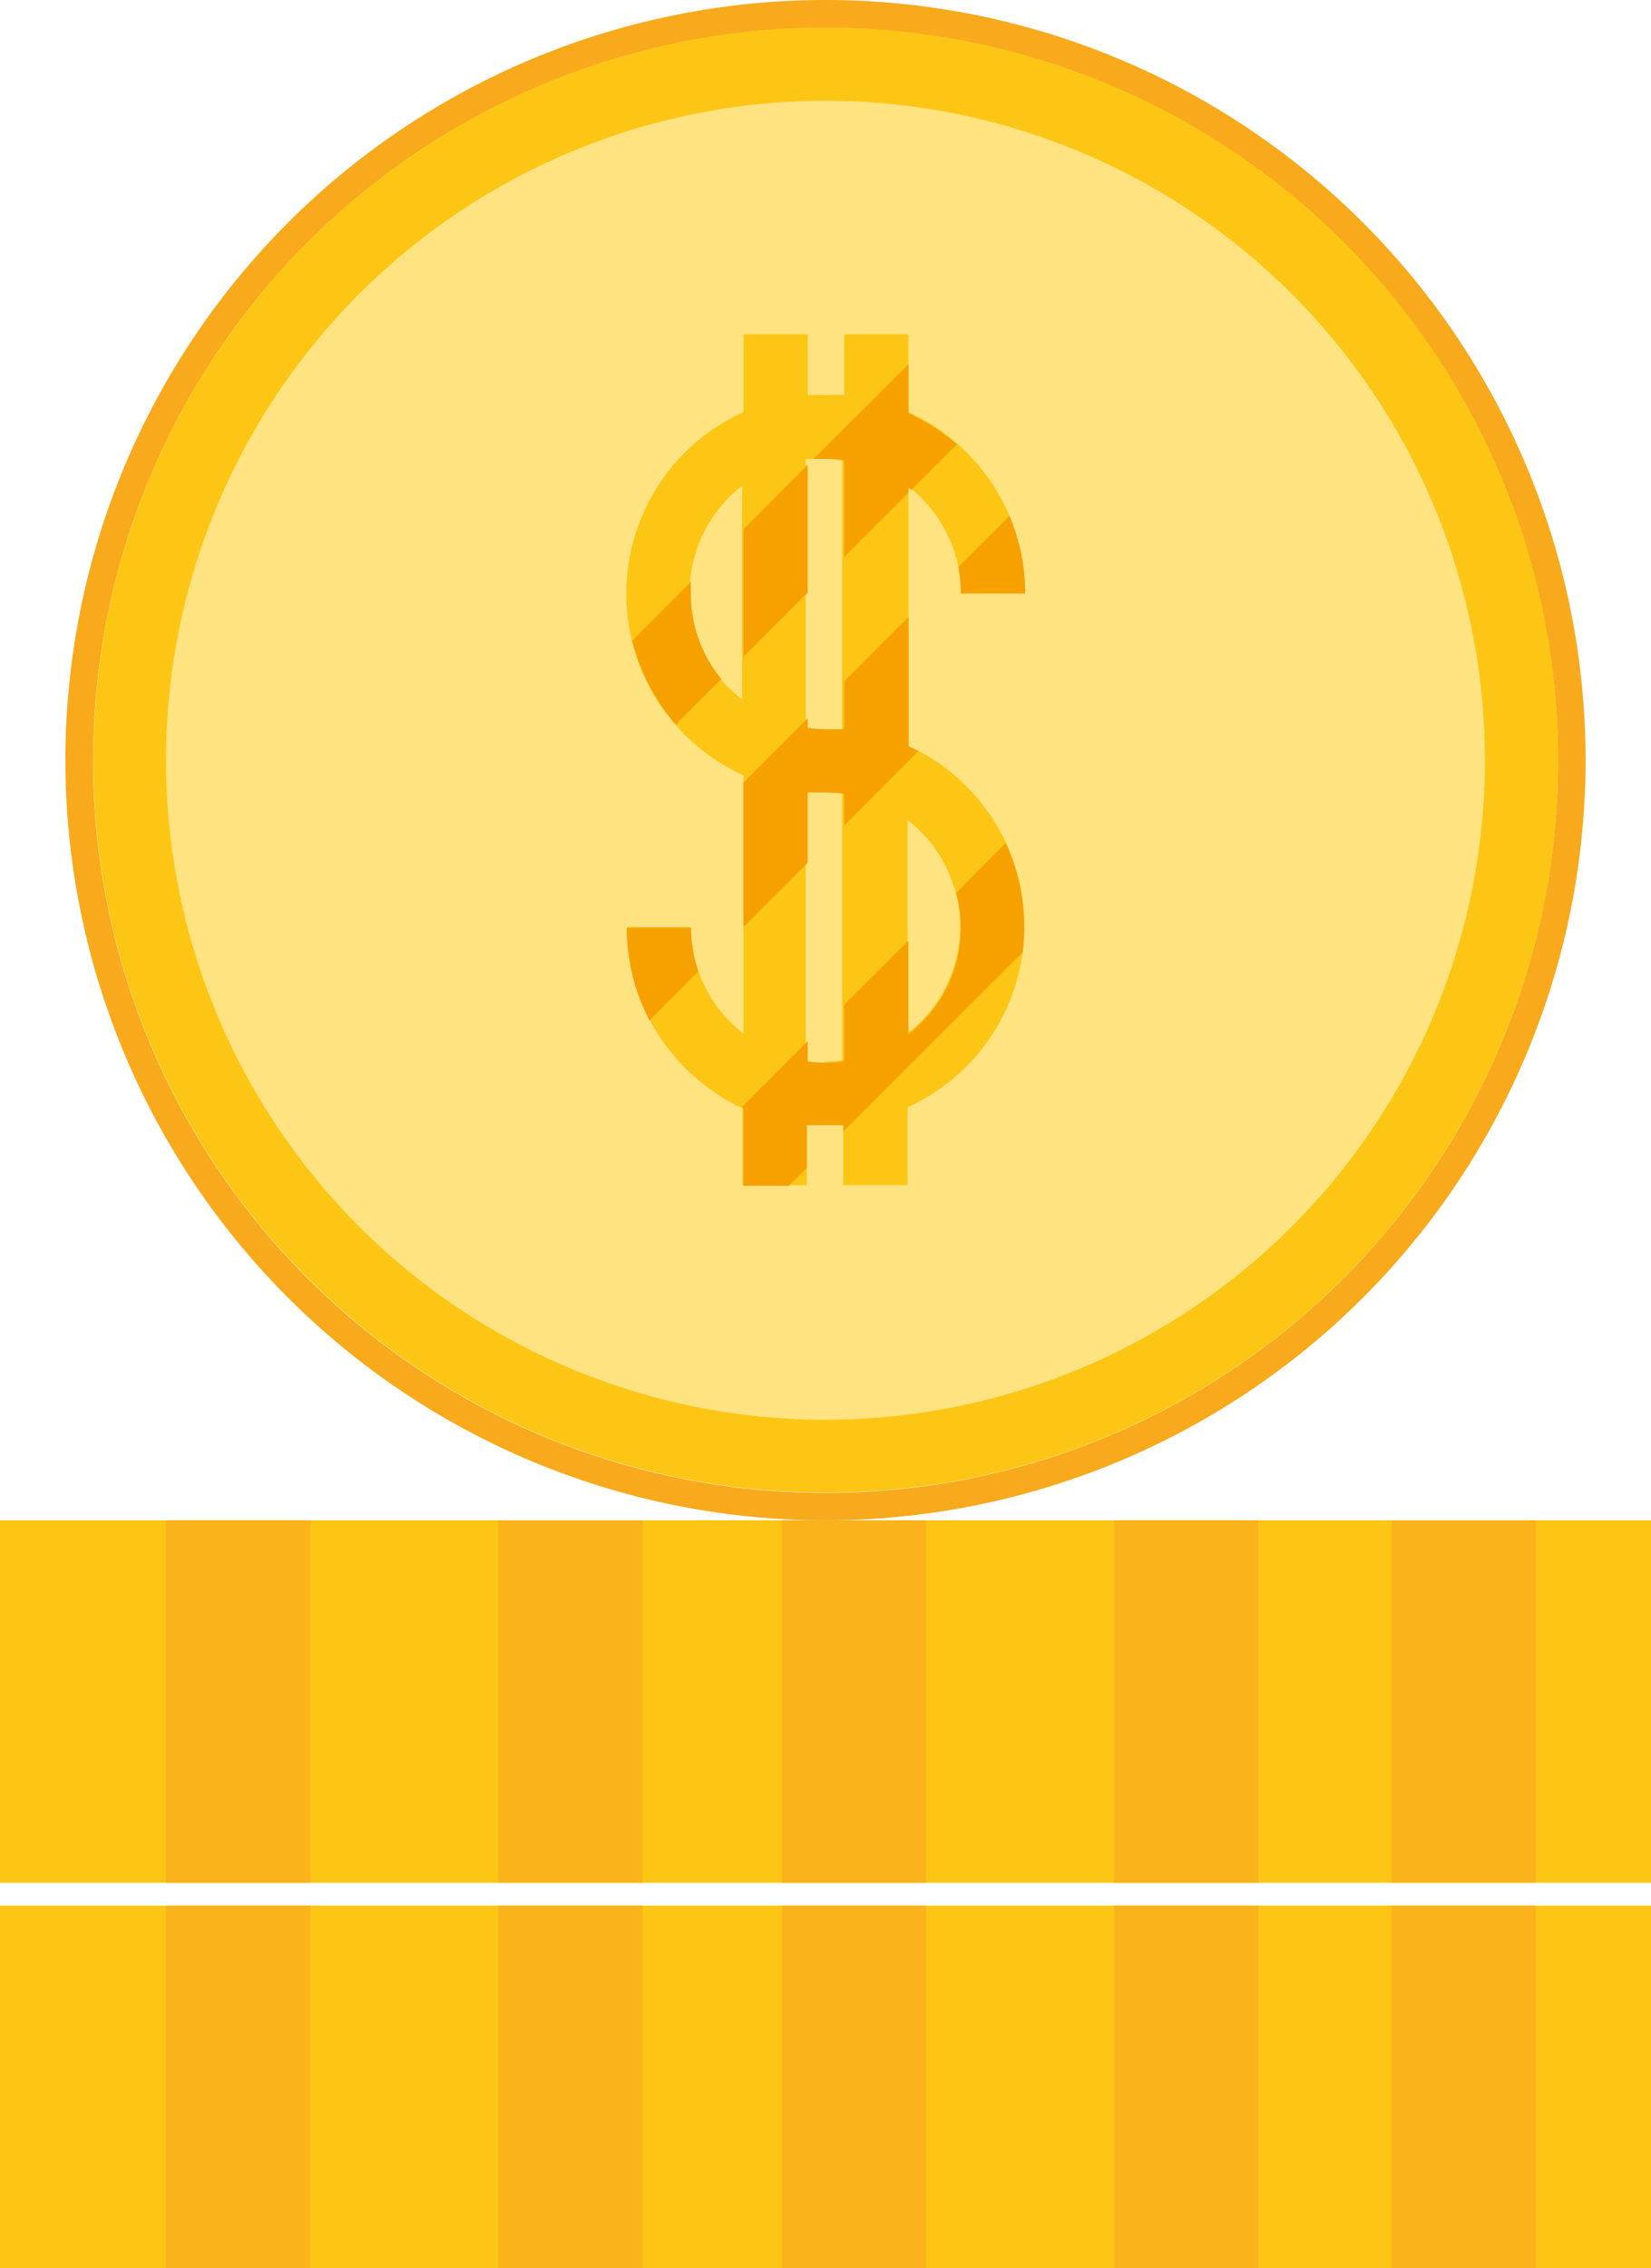
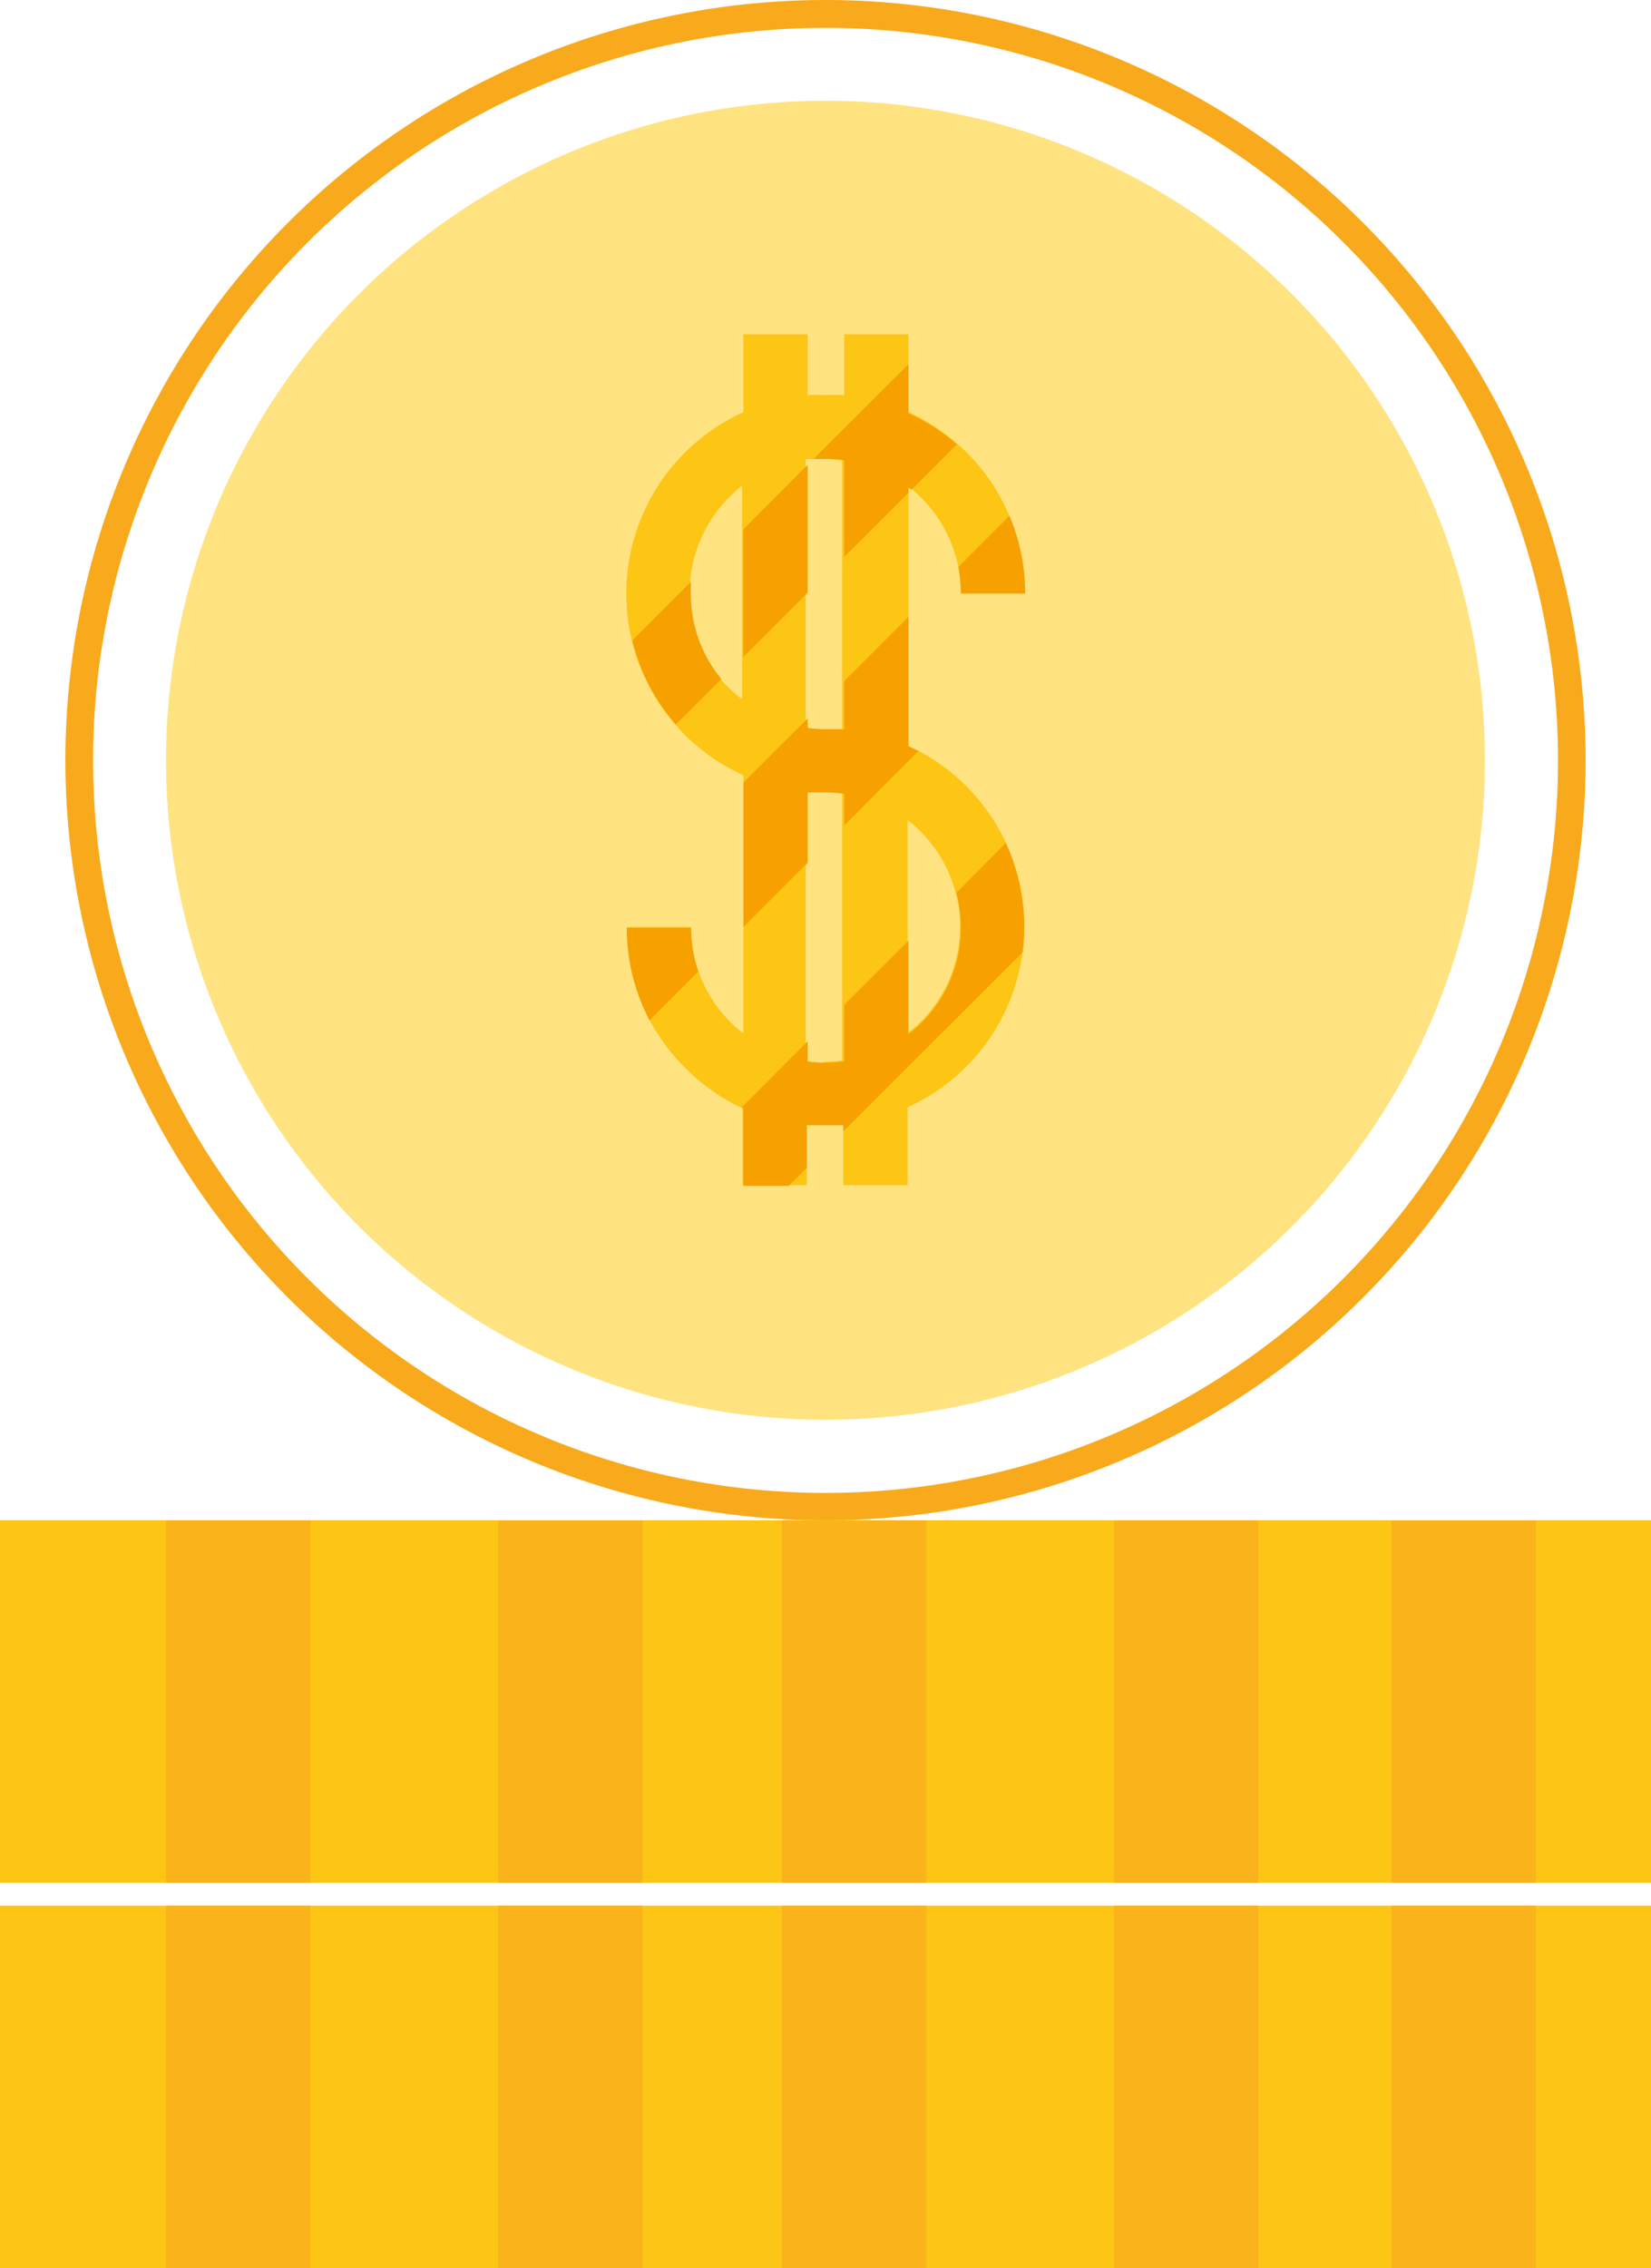
<svg xmlns="http://www.w3.org/2000/svg" id="liquidity" width="101.206" height="139.024" viewBox="0 0 101.206 139.024">
  <g id="Capa_1" data-name="Capa 1">
    <path id="Trazado_7663" data-name="Trazado 7663" d="M101.206,213.156H0V190.94H101.206v22.216" transform="translate(0 -97.753)" fill="#fdc514" />
    <path id="Trazado_7664" data-name="Trazado 7664" d="M29.708,190.94H20.86v22.216h8.848V190.94" transform="translate(-10.679 -97.753)" fill="#fab31a" />
    <path id="Trazado_7665" data-name="Trazado 7665" d="M71.438,190.94H62.59v22.216h8.848V190.94" transform="translate(-32.043 -97.753)" fill="#fab31a" />
    <path id="Trazado_7666" data-name="Trazado 7666" d="M107.053,190.94H98.21v22.216h8.843V190.94" transform="translate(-50.279 -97.753)" fill="#fab31a" />
    <path id="Trazado_7667" data-name="Trazado 7667" d="M148.783,190.94H139.94v22.216h8.843V190.94" transform="translate(-71.643 -97.753)" fill="#fab31a" />
    <path id="Trazado_7668" data-name="Trazado 7668" d="M183.623,190.94H174.78v22.216h8.843V190.94" transform="translate(-89.48 -97.753)" fill="#fab31a" />
    <path id="Trazado_7669" data-name="Trazado 7669" d="M101.206,261.556H0V239.34H101.206v22.216" transform="translate(0 -122.531)" fill="#fdc514" />
    <path id="Trazado_7670" data-name="Trazado 7670" d="M29.708,239.34H20.86v22.216h8.848V239.34" transform="translate(-10.679 -122.531)" fill="#fab31a" />
    <path id="Trazado_7671" data-name="Trazado 7671" d="M71.438,239.34H62.59v22.216h8.848V239.34" transform="translate(-32.043 -122.531)" fill="#fab31a" />
    <path id="Trazado_7672" data-name="Trazado 7672" d="M107.053,239.34H98.21v22.216h8.843V239.34" transform="translate(-50.279 -122.531)" fill="#fab31a" />
    <path id="Trazado_7673" data-name="Trazado 7673" d="M148.783,239.34H139.94v22.216h8.843V239.34" transform="translate(-71.643 -122.531)" fill="#fab31a" />
    <path id="Trazado_7674" data-name="Trazado 7674" d="M183.623,239.34H174.78v22.216h8.843V239.34" transform="translate(-89.48 -122.531)" fill="#fab31a" />
    <path id="Trazado_7675" data-name="Trazado 7675" d="M54.809,91.508a44.9,44.9,0,1,1,44.9-44.9,44.9,44.9,0,0,1-44.9,44.9M54.809,0A46.594,46.594,0,1,0,101.4,46.59,46.595,46.595,0,0,0,54.809,0" transform="translate(-4.203)" fill="#f8aa1c" />
-     <path id="Trazado_7676" data-name="Trazado 7676" d="M101.51,48.36a44.9,44.9,0,1,1-44.9-44.9,44.9,44.9,0,0,1,44.9,44.9" transform="translate(-5.995 -1.771)" fill="#fdc614" />
    <path id="Trazado_7677" data-name="Trazado 7677" d="M101.7,53.065A40.425,40.425,0,1,1,61.28,12.65,40.427,40.427,0,0,1,101.7,53.065" transform="translate(-10.674 -6.476)" fill="#ffe381" />
    <path id="Trazado_7681" data-name="Trazado 7681" d="M116.42,53.19v.4l.215-.215-.215-.171" transform="translate(-59.602 -27.231)" fill="#fab600" />
    <g id="Grupo_14465" data-name="Grupo 14465" transform="translate(38.394 20.493)">
      <path id="Trazado_7709" data-name="Trazado 7709" d="M147.563,143.743l-.612-.292V127.524l.181.139a8.346,8.346,0,0,1,2.879,4.785,8.976,8.976,0,0,1,.153,1.627H154.1a12.061,12.061,0,0,0-.96-4.757,12.213,12.213,0,0,0-6.19-6.357V118.19h-3.937v3.728a10.014,10.014,0,0,0-1.127,0,9.735,9.735,0,0,0-1.113,0V118.19h-3.937v4.771a12.213,12.213,0,0,0,0,22.256v15.83a8.221,8.221,0,0,1-3.213-6.524h-3.936a12.185,12.185,0,0,0,1.391,5.675,12.519,12.519,0,0,0,5.564,5.369h.139v4.771h3.937v-3.714h2.24v3.714H146.9v-4.771a12.193,12.193,0,0,0,5.981-16.316,12.324,12.324,0,0,0-5.369-5.564m2.323,8.68a7.805,7.805,0,0,1,.278,2.142,8.193,8.193,0,0,1-3.213,6.524V147.958a8.346,8.346,0,0,1,2.935,4.409m-14.4-13.117a8.221,8.221,0,0,1-1.864-5.23v-.751a8.346,8.346,0,0,1,3.185-5.8v13.089a8.57,8.57,0,0,1-1.391-1.308m5.286-13.423h1.113a7.537,7.537,0,0,1,1.127.083v16.511h-1.127a7.354,7.354,0,0,1-1.113-.083V125.882m1.113,36.959a9.734,9.734,0,0,1-1.113-.083V146.233h1.113a7.545,7.545,0,0,1,1.127.083V162.7a9.982,9.982,0,0,1-1.127.083" transform="translate(-129.658 -118.19)" fill="#fdc514" />
      <path id="Trazado_7710" data-name="Trazado 7710" d="M133.551,129.07l-3.63,3.631a12.338,12.338,0,0,0,2.671,5.147l2.782-2.782a8.221,8.221,0,0,1-1.864-5.23v-.751" transform="translate(-129.555 -113.936)" fill="#f6a100" />
      <path id="Trazado_7711" data-name="Trazado 7711" d="M138.757,123.94l-3.937,3.95v7.817l3.937-3.937V123.94" transform="translate(-127.639 -115.942)" fill="#f6a100" />
      <path id="Trazado_7713" data-name="Trazado 7713" d="M143.724,119.51l-5.814,5.8h.751a7.535,7.535,0,0,1,1.127.083v5.926l3.937-3.937v-.32l.181.139,2.782-2.782a12.406,12.406,0,0,0-2.963-1.906V119.58" transform="translate(-126.431 -117.674)" fill="#f6a100" />
      <path id="Trazado_7714" data-name="Trazado 7714" d="M150.953,140.606l-3.046,3.074a7.8,7.8,0,0,1,.278,2.142,8.193,8.193,0,0,1-3.213,6.524v-5.731l-3.937,3.937v3.464a9.985,9.985,0,0,1-1.127.083,9.731,9.731,0,0,1-1.113-.083v-1.238l-4.076,4.09h.139v4.771h2.782l1.1-1.1v-2.615h2.24v.376l10.989-10.975a12.3,12.3,0,0,0-1.071-6.774" transform="translate(-127.678 -109.447)" fill="#f6a100" />
      <path id="Trazado_7715" data-name="Trazado 7715" d="M133.617,144.34H129.68a12.185,12.185,0,0,0,1.391,5.675l2.991-3a8.1,8.1,0,0,1-.445-2.671" transform="translate(-129.649 -107.965)" fill="#f6a100" />
      <path id="Trazado_7716" data-name="Trazado 7716" d="M144.933,130.644,141,134.58v2.949h-1.127a7.358,7.358,0,0,1-1.113-.083v-.584L134.82,140.8v8.847l3.937-3.937v-4.3h1.113a7.537,7.537,0,0,1,1.127.083v1.934l4.549-4.562-.612-.292V130.63" transform="translate(-127.639 -113.326)" fill="#f6a100" />
      <path id="Trazado_7717" data-name="Trazado 7717" d="M147.42,126.19l-3.13,3.13a8.975,8.975,0,0,1,.153,1.627h3.937a12.059,12.059,0,0,0-.96-4.757" transform="translate(-123.937 -115.062)" fill="#f6a100" />
    </g>
  </g>
</svg>